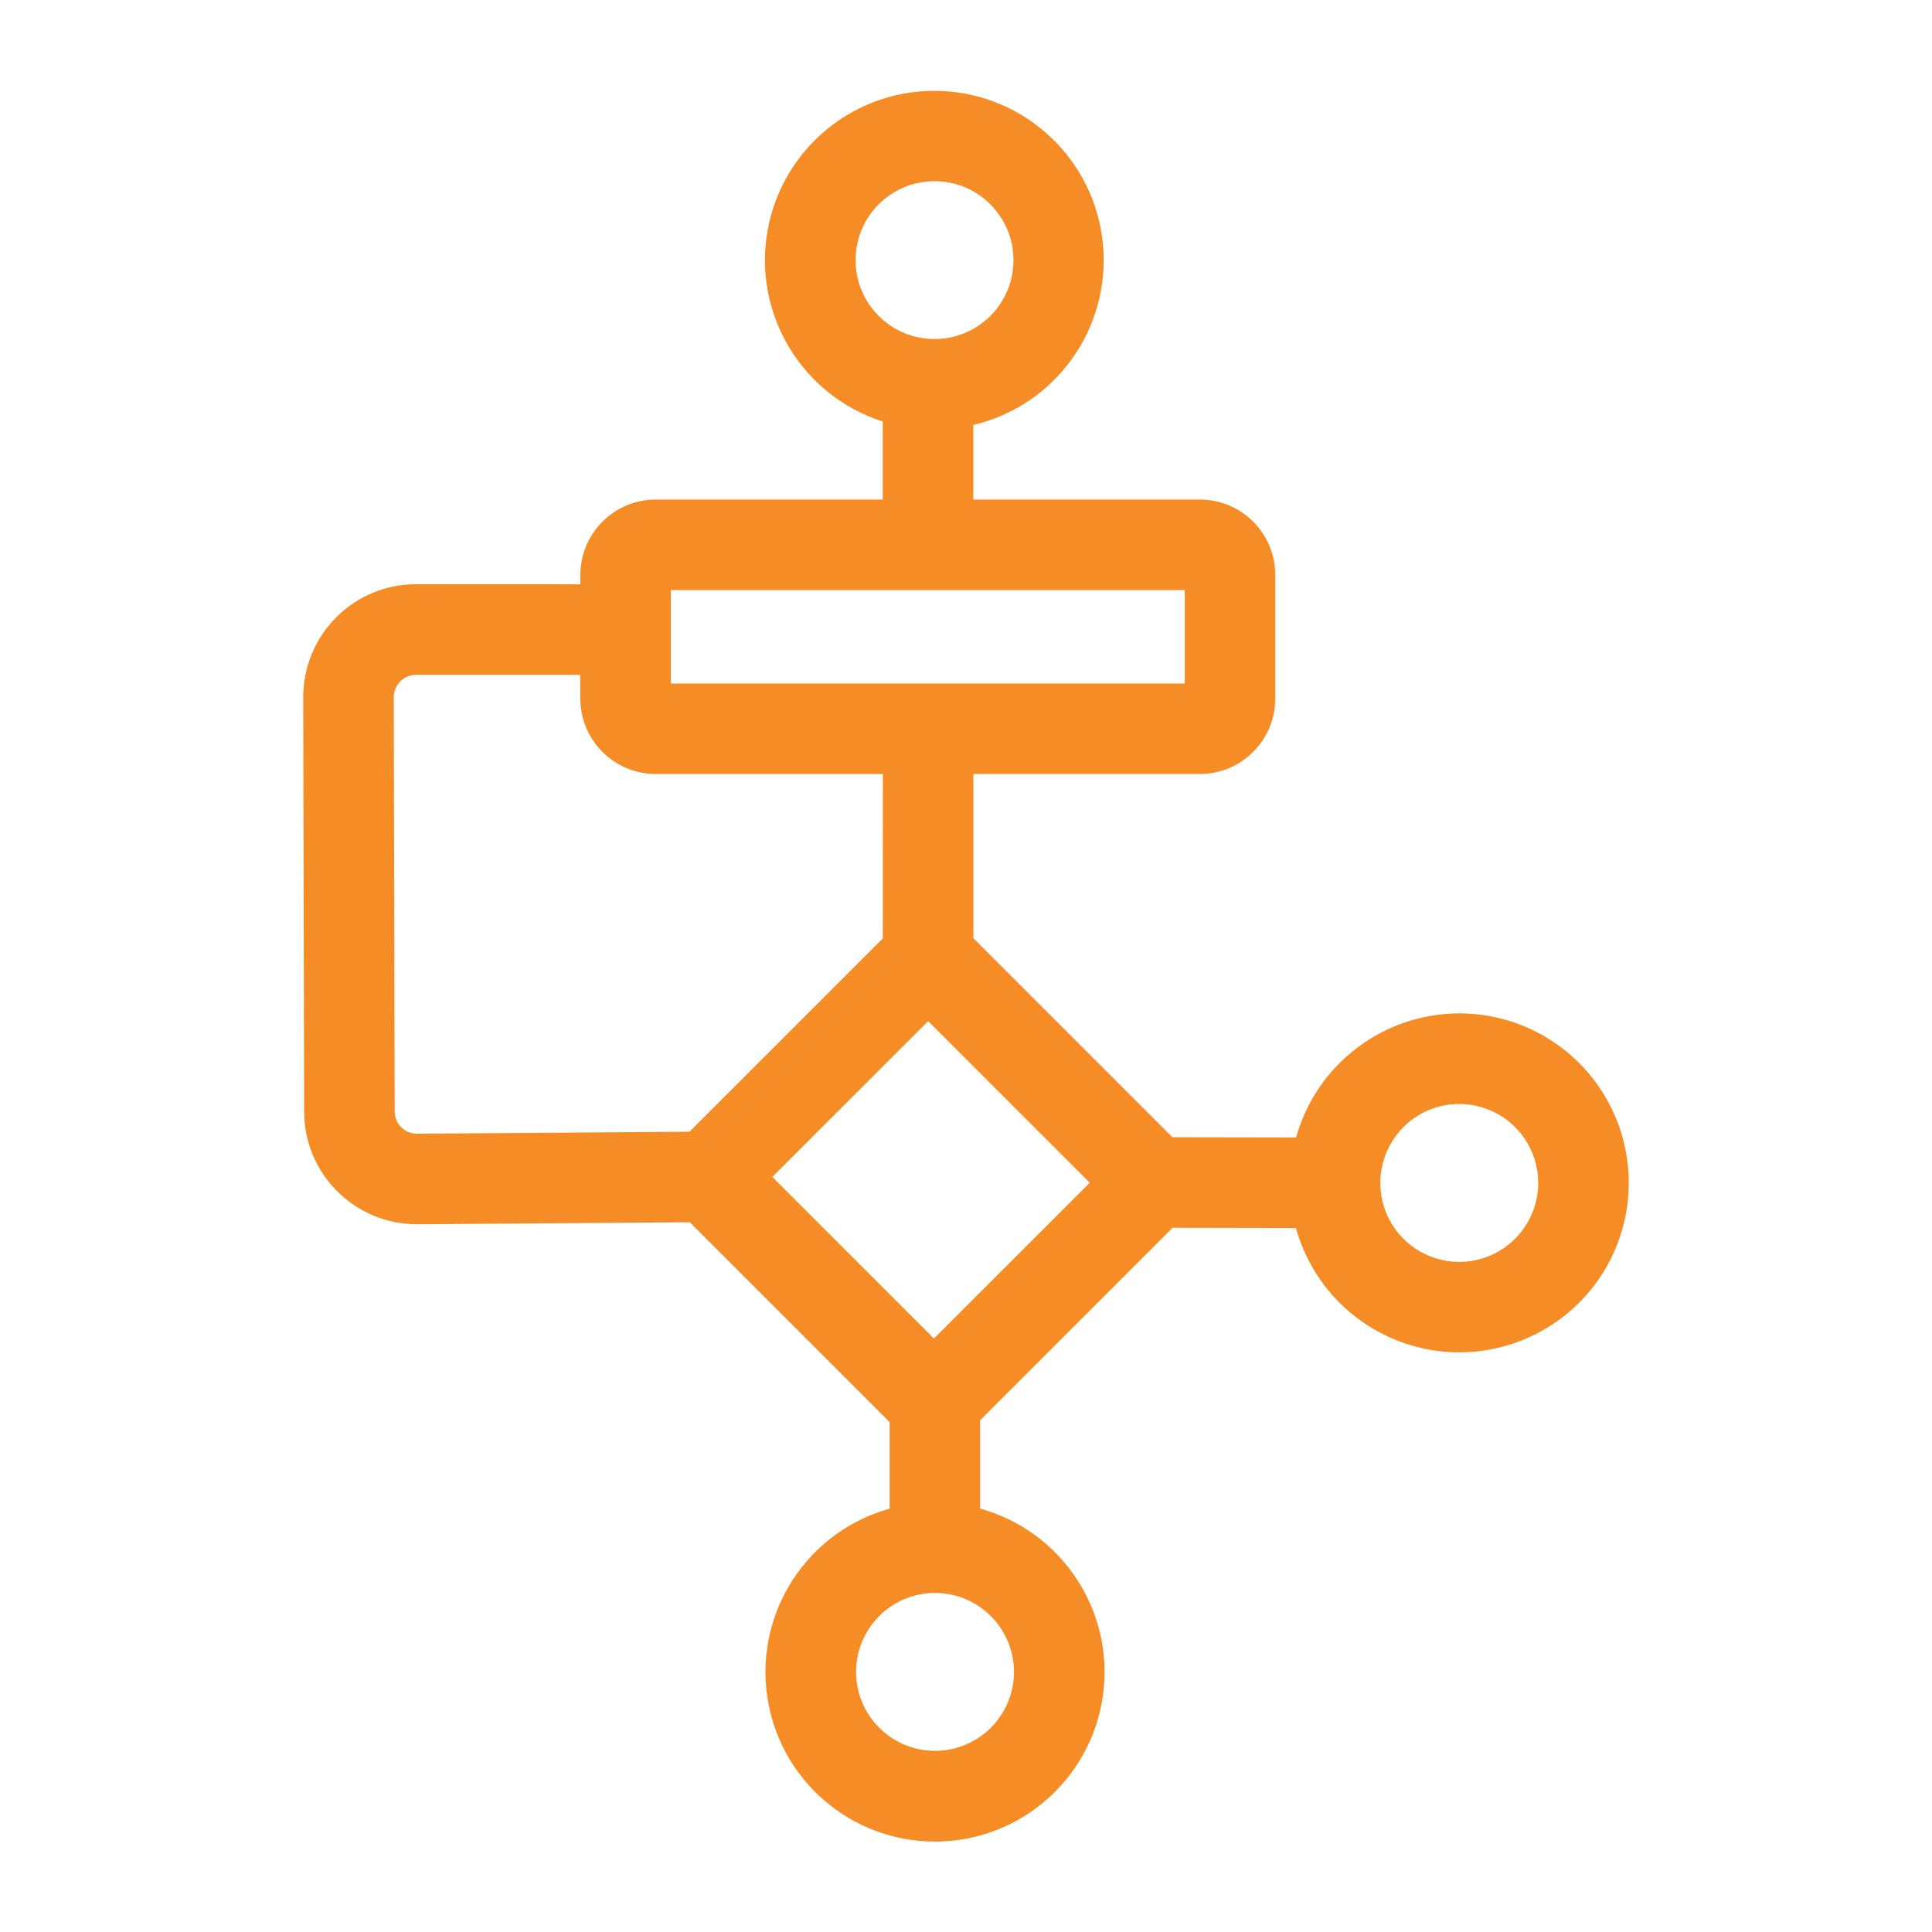
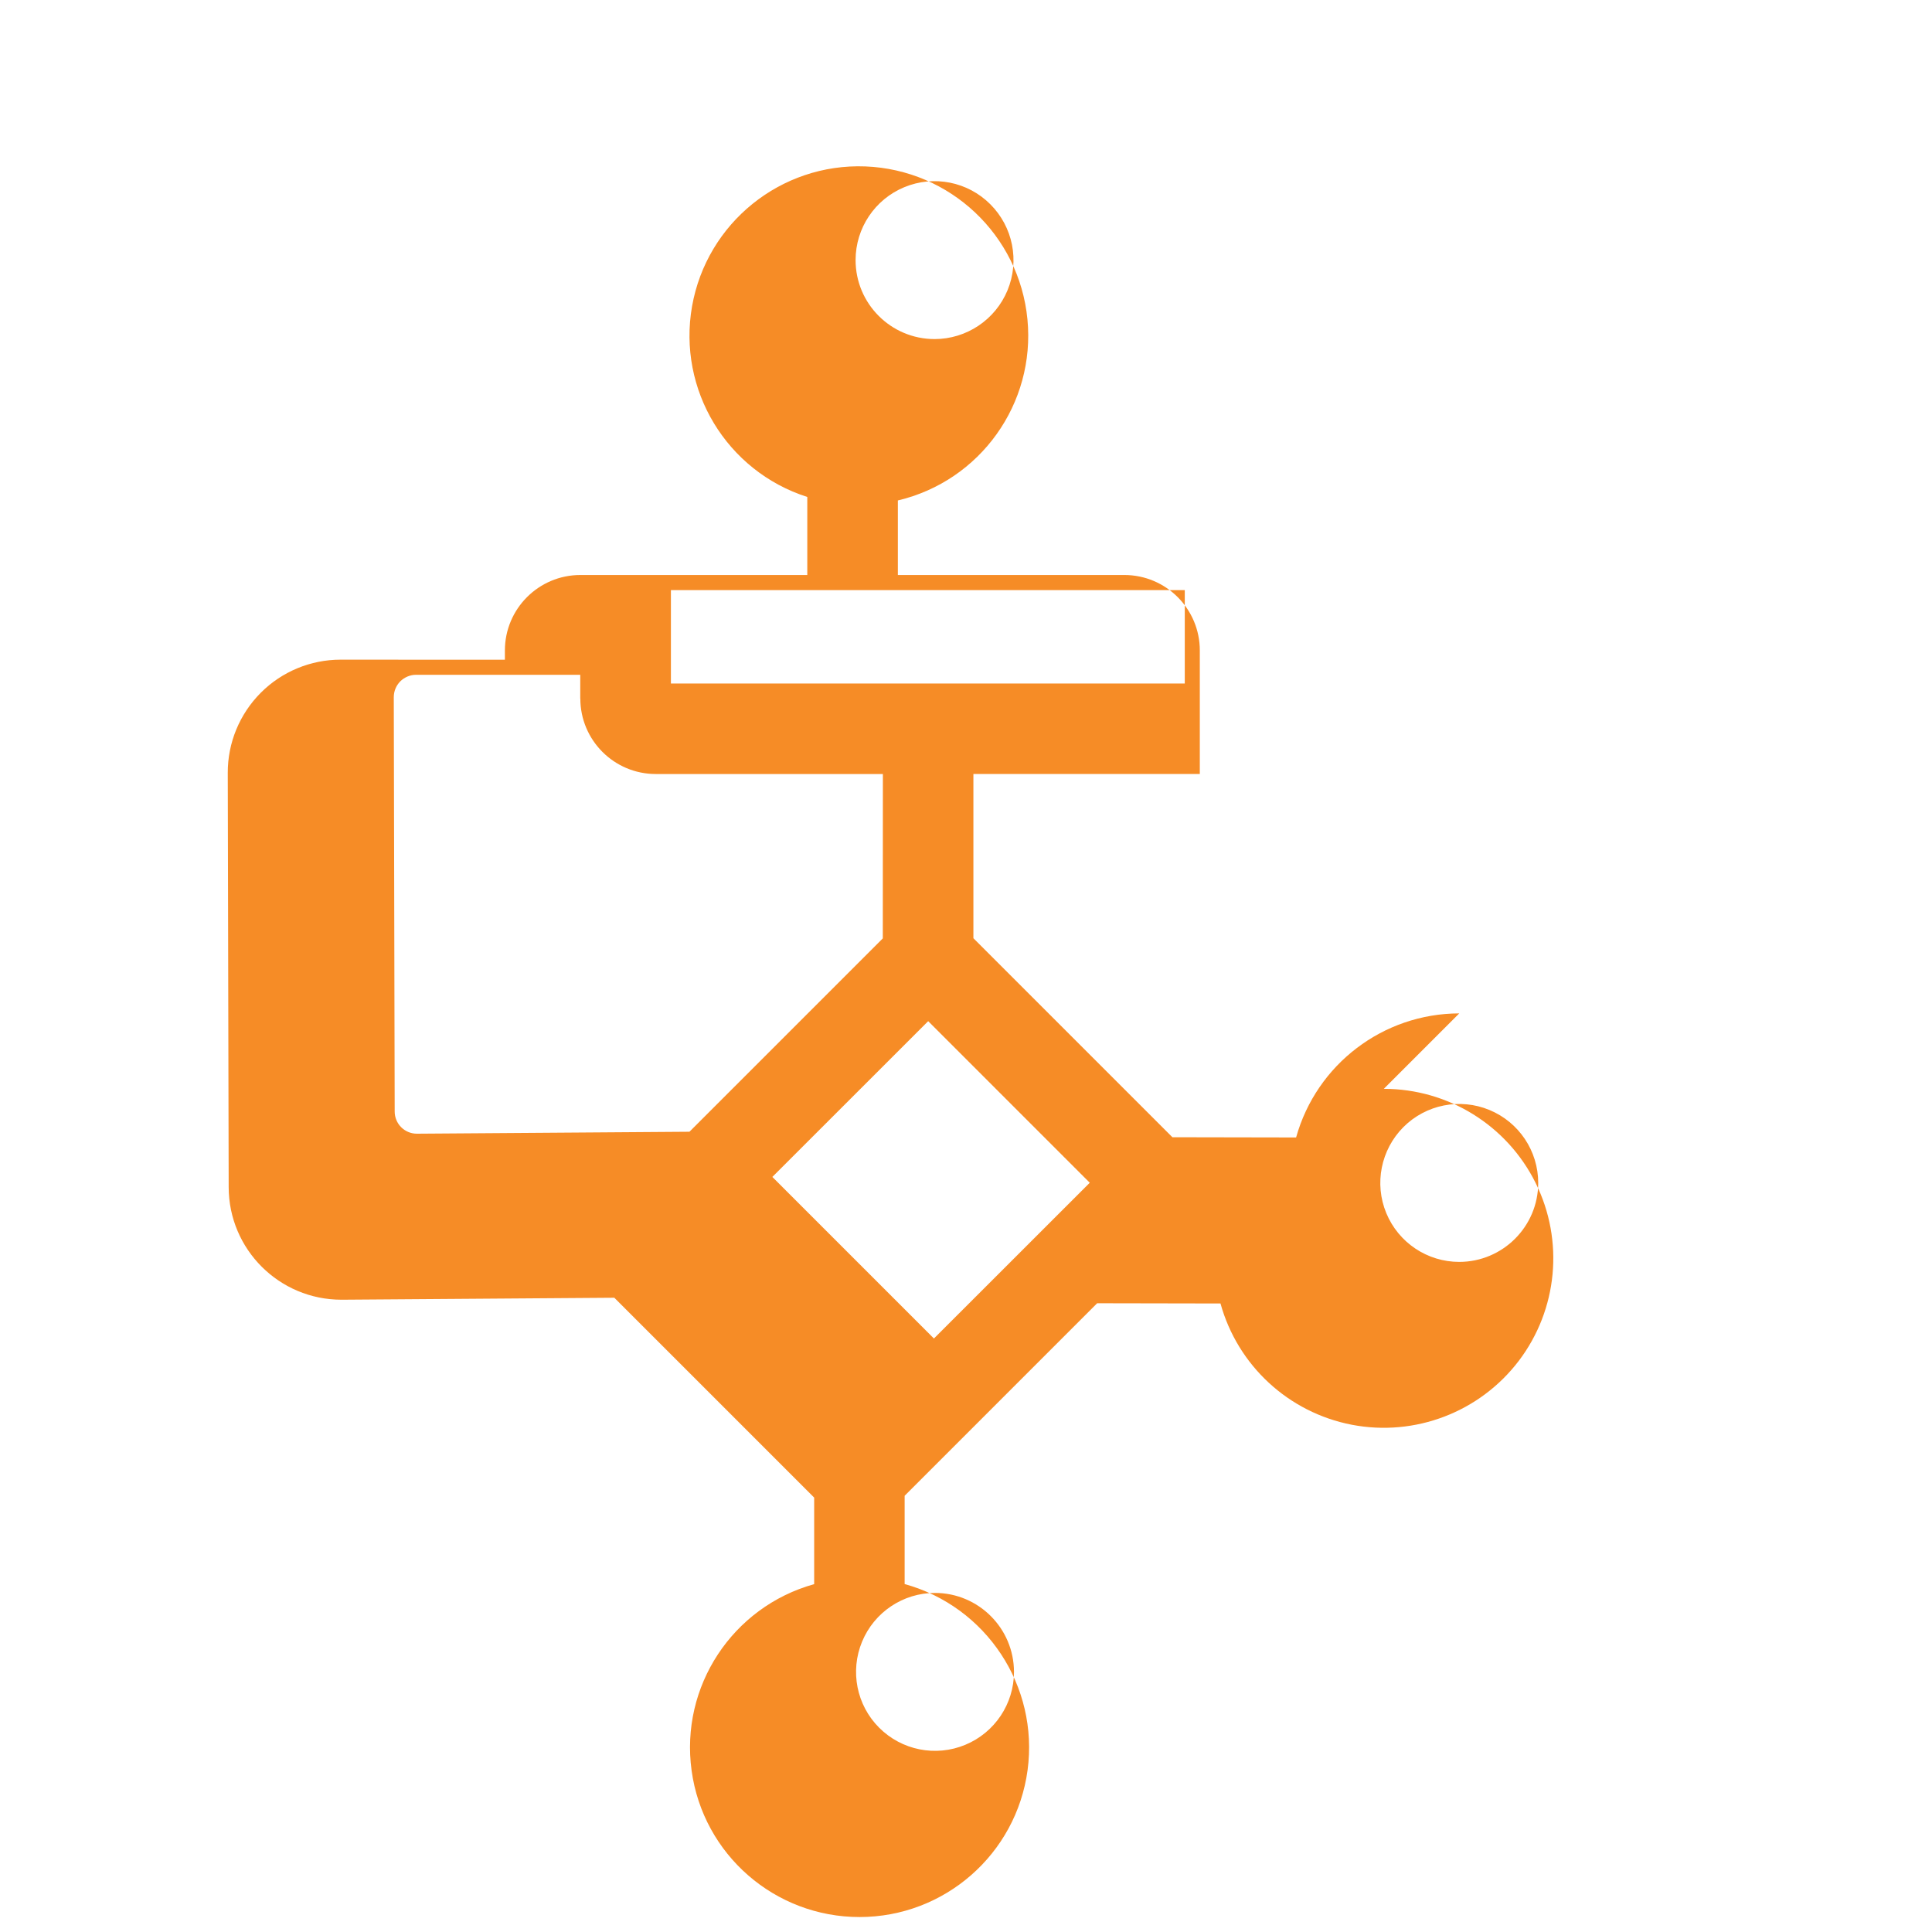
<svg xmlns="http://www.w3.org/2000/svg" width="100pt" height="100pt" version="1.1" viewBox="0 0 100 100">
-   <path d="m75.531 52.453c-3.938 0.008-7.387 2.633-8.445 6.422l-6.402-0.012-10.301-10.301v-8.5h11.719c2.156 0 3.906-1.75 3.906-3.906v-6.394c0-2.156-1.75-3.906-3.906-3.906h-11.723v-3.859c4.266-1.008 7.129-5.012 6.707-9.375-0.422-4.363-4.004-7.742-8.387-7.914-4.379-0.168-8.211 2.926-8.973 7.242-0.758 4.316 1.789 8.531 5.965 9.867v4.039h-11.746c-2.156 0-3.906 1.75-3.906 3.906v0.48l-8.504-0.004c-1.551 0-3.039 0.617-4.133 1.715-1.098 1.102-1.711 2.59-1.707 4.141l0.047 21.449v-0.004c0.004 3.223 2.617 5.828 5.836 5.828h0.047l14.078-0.102 10.344 10.344v4.481h-0.004c-4.227 1.18-6.938 5.297-6.34 9.648 0.594 4.348 4.312 7.586 8.699 7.582 4.391-0.004 8.102-3.25 8.691-7.602 0.586-4.348-2.133-8.465-6.363-9.633v-4.57l9.965-9.965 6.383 0.012c0.891 3.215 3.523 5.644 6.797 6.277 3.273 0.629 6.621-0.652 8.641-3.305 2.016-2.652 2.356-6.223 0.875-9.207-1.48-2.988-4.527-4.875-7.859-4.875zm-31.246-38.992c0-1.652 0.996-3.141 2.523-3.773s3.285-0.285 4.453 0.887c1.168 1.168 1.52 2.926 0.887 4.453-0.633 1.527-2.125 2.523-3.777 2.523-2.258-0.004-4.086-1.832-4.086-4.09zm-9.559 17.082h26.598v4.836h-26.598zm-13.137 28.137h-0.012c-0.633 0-1.148-0.512-1.148-1.148l-0.047-21.449v0.004c0-0.309 0.121-0.602 0.336-0.82 0.219-0.215 0.512-0.34 0.816-0.34h8.5v1.23h0.004c0 2.156 1.75 3.906 3.906 3.906h11.754l-0.004 8.508-10.008 10.008zm30.895 27.855v0.004c0 1.652-0.996 3.141-2.523 3.773-1.527 0.633-3.285 0.285-4.457-0.887-1.168-1.168-1.516-2.926-0.883-4.453 0.633-1.527 2.121-2.523 3.773-2.523 2.258 0.004 4.086 1.832 4.09 4.09zm-4.144-17.254-8.363-8.363 8.066-8.062 8.363 8.363zm27.188-3.965h0.004c-1.656 0-3.144-0.996-3.777-2.523-0.633-1.527-0.281-3.285 0.887-4.457 1.168-1.168 2.926-1.516 4.453-0.883s2.523 2.121 2.523 3.777c-0.004 2.254-1.832 4.082-4.086 4.086z" fill="#f68c26" />
+   <path d="m75.531 52.453c-3.938 0.008-7.387 2.633-8.445 6.422l-6.402-0.012-10.301-10.301v-8.5h11.719v-6.394c0-2.156-1.75-3.906-3.906-3.906h-11.723v-3.859c4.266-1.008 7.129-5.012 6.707-9.375-0.422-4.363-4.004-7.742-8.387-7.914-4.379-0.168-8.211 2.926-8.973 7.242-0.758 4.316 1.789 8.531 5.965 9.867v4.039h-11.746c-2.156 0-3.906 1.75-3.906 3.906v0.48l-8.504-0.004c-1.551 0-3.039 0.617-4.133 1.715-1.098 1.102-1.711 2.59-1.707 4.141l0.047 21.449v-0.004c0.004 3.223 2.617 5.828 5.836 5.828h0.047l14.078-0.102 10.344 10.344v4.481h-0.004c-4.227 1.18-6.938 5.297-6.34 9.648 0.594 4.348 4.312 7.586 8.699 7.582 4.391-0.004 8.102-3.25 8.691-7.602 0.586-4.348-2.133-8.465-6.363-9.633v-4.57l9.965-9.965 6.383 0.012c0.891 3.215 3.523 5.644 6.797 6.277 3.273 0.629 6.621-0.652 8.641-3.305 2.016-2.652 2.356-6.223 0.875-9.207-1.48-2.988-4.527-4.875-7.859-4.875zm-31.246-38.992c0-1.652 0.996-3.141 2.523-3.773s3.285-0.285 4.453 0.887c1.168 1.168 1.52 2.926 0.887 4.453-0.633 1.527-2.125 2.523-3.777 2.523-2.258-0.004-4.086-1.832-4.086-4.09zm-9.559 17.082h26.598v4.836h-26.598zm-13.137 28.137h-0.012c-0.633 0-1.148-0.512-1.148-1.148l-0.047-21.449v0.004c0-0.309 0.121-0.602 0.336-0.82 0.219-0.215 0.512-0.34 0.816-0.34h8.5v1.23h0.004c0 2.156 1.75 3.906 3.906 3.906h11.754l-0.004 8.508-10.008 10.008zm30.895 27.855v0.004c0 1.652-0.996 3.141-2.523 3.773-1.527 0.633-3.285 0.285-4.457-0.887-1.168-1.168-1.516-2.926-0.883-4.453 0.633-1.527 2.121-2.523 3.773-2.523 2.258 0.004 4.086 1.832 4.09 4.09zm-4.144-17.254-8.363-8.363 8.066-8.062 8.363 8.363zm27.188-3.965h0.004c-1.656 0-3.144-0.996-3.777-2.523-0.633-1.527-0.281-3.285 0.887-4.457 1.168-1.168 2.926-1.516 4.453-0.883s2.523 2.121 2.523 3.777c-0.004 2.254-1.832 4.082-4.086 4.086z" fill="#f68c26" />
</svg>